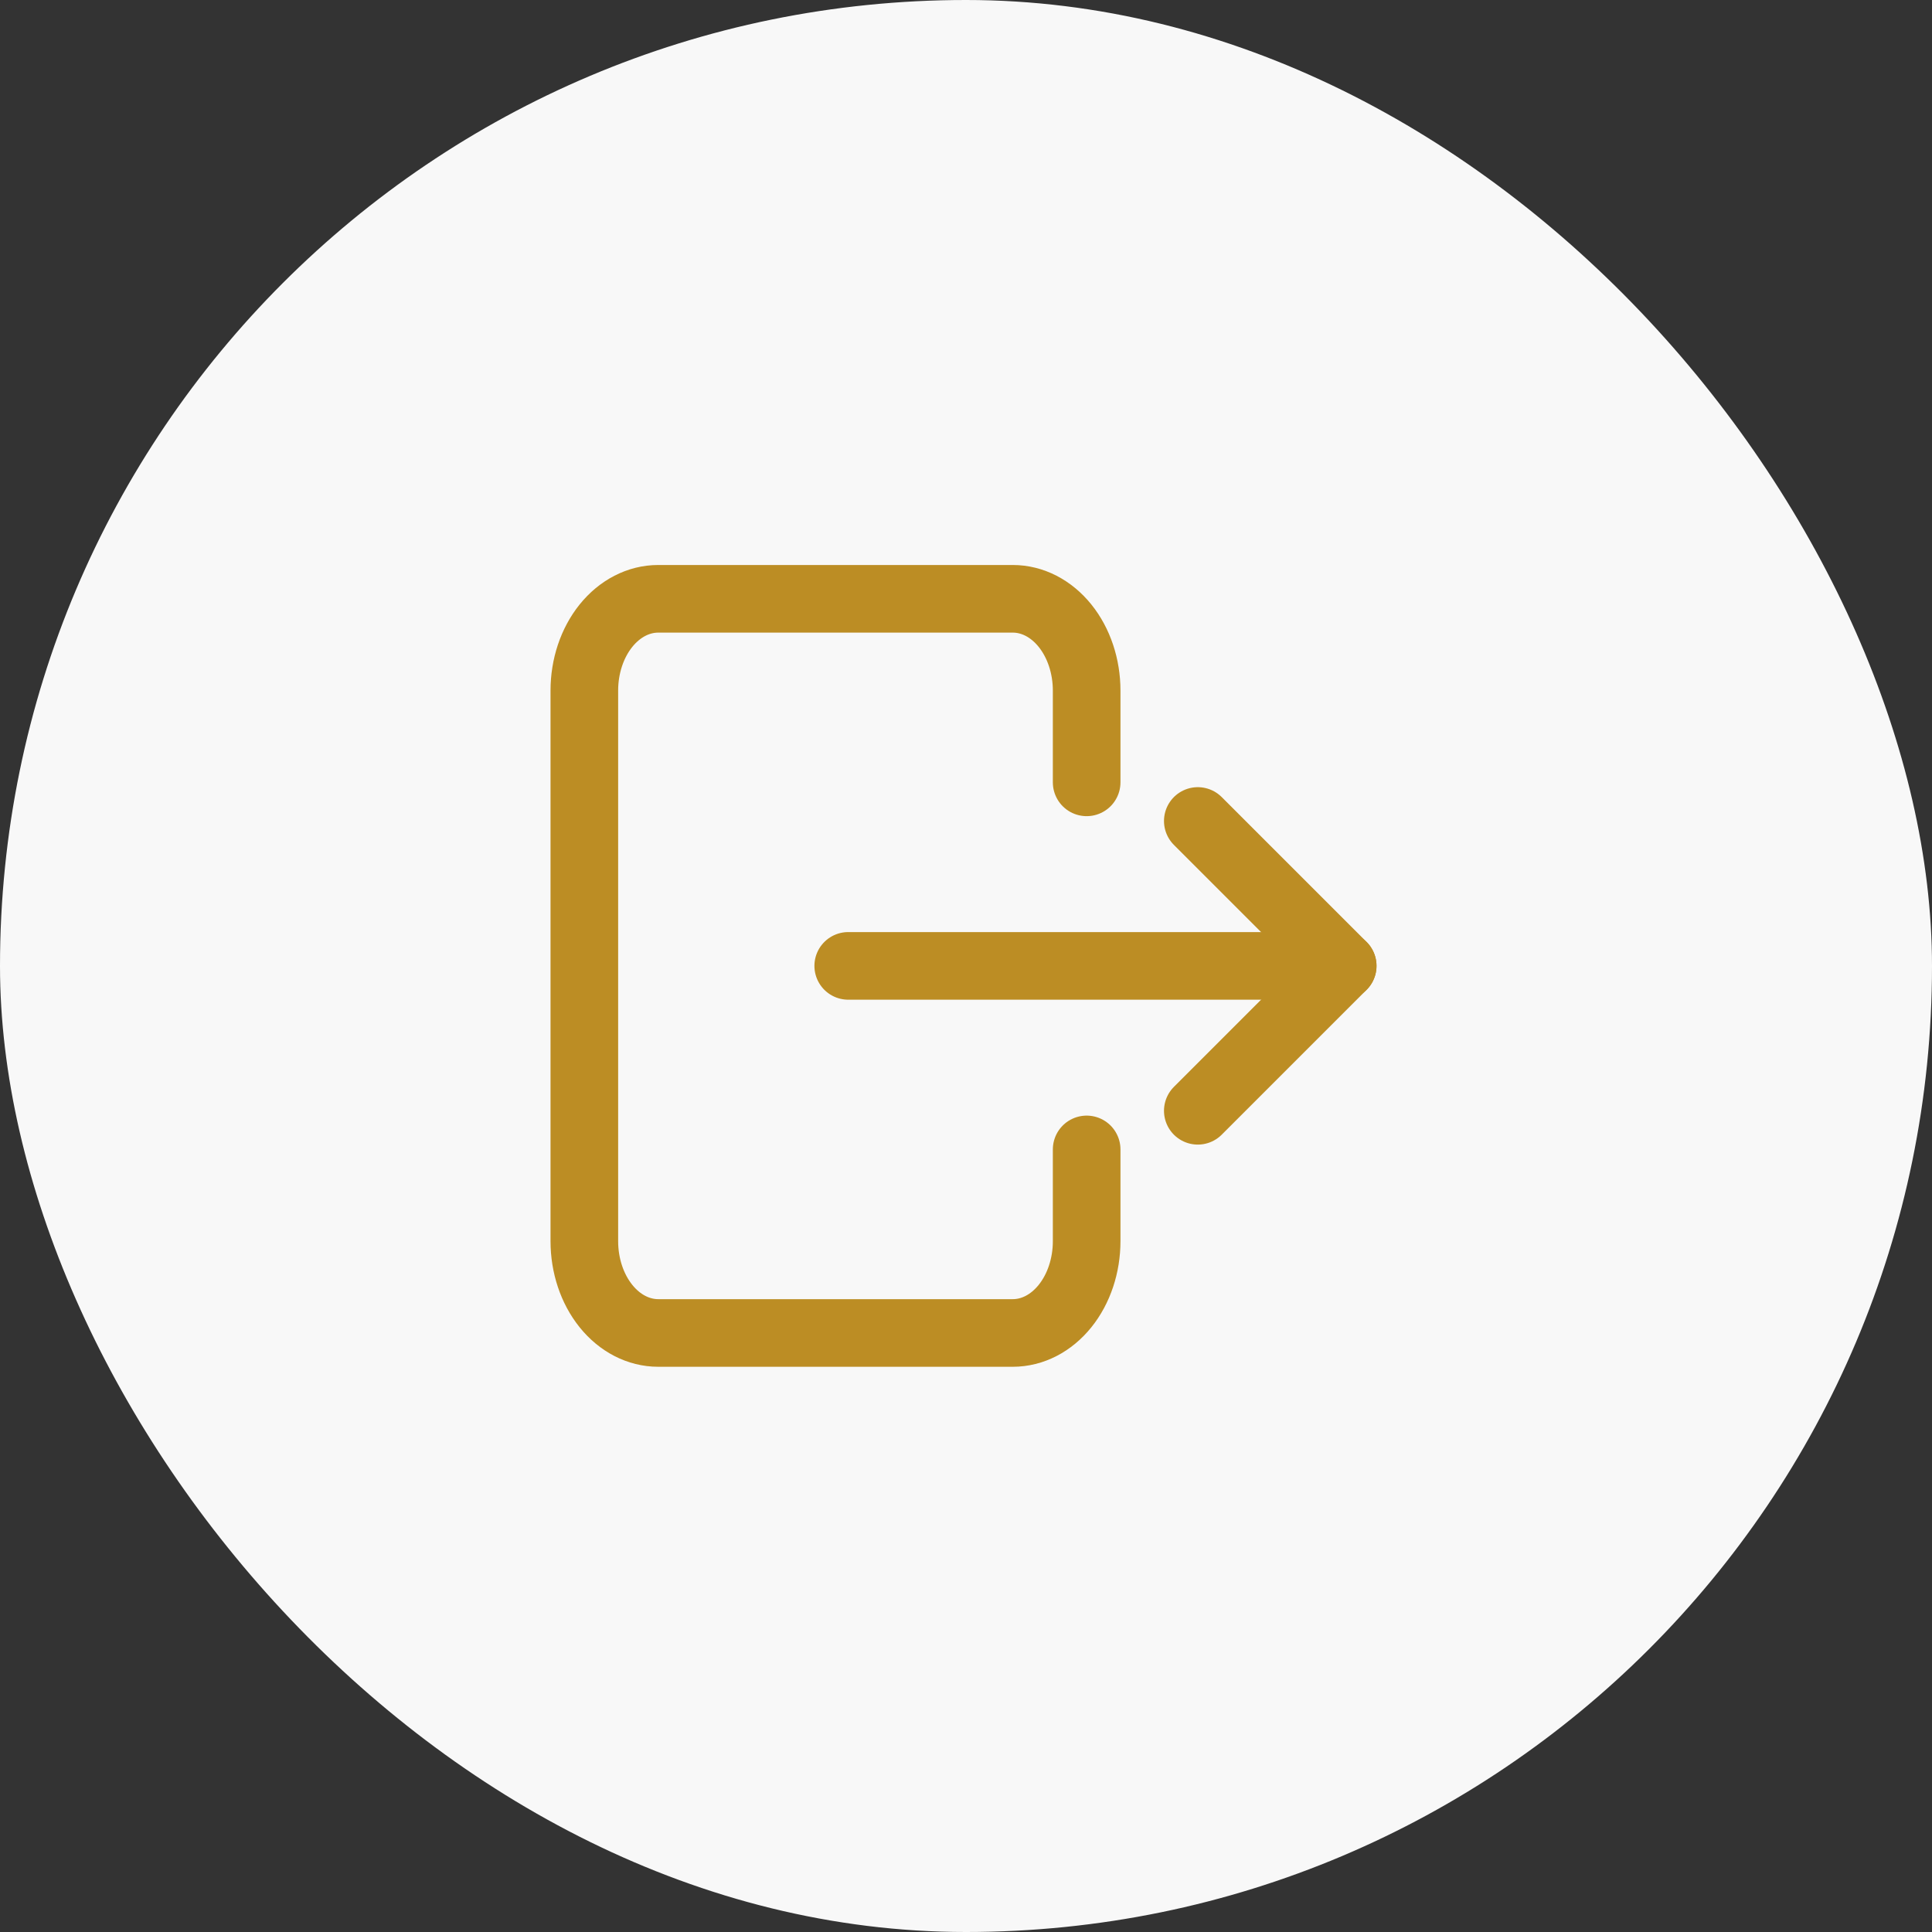
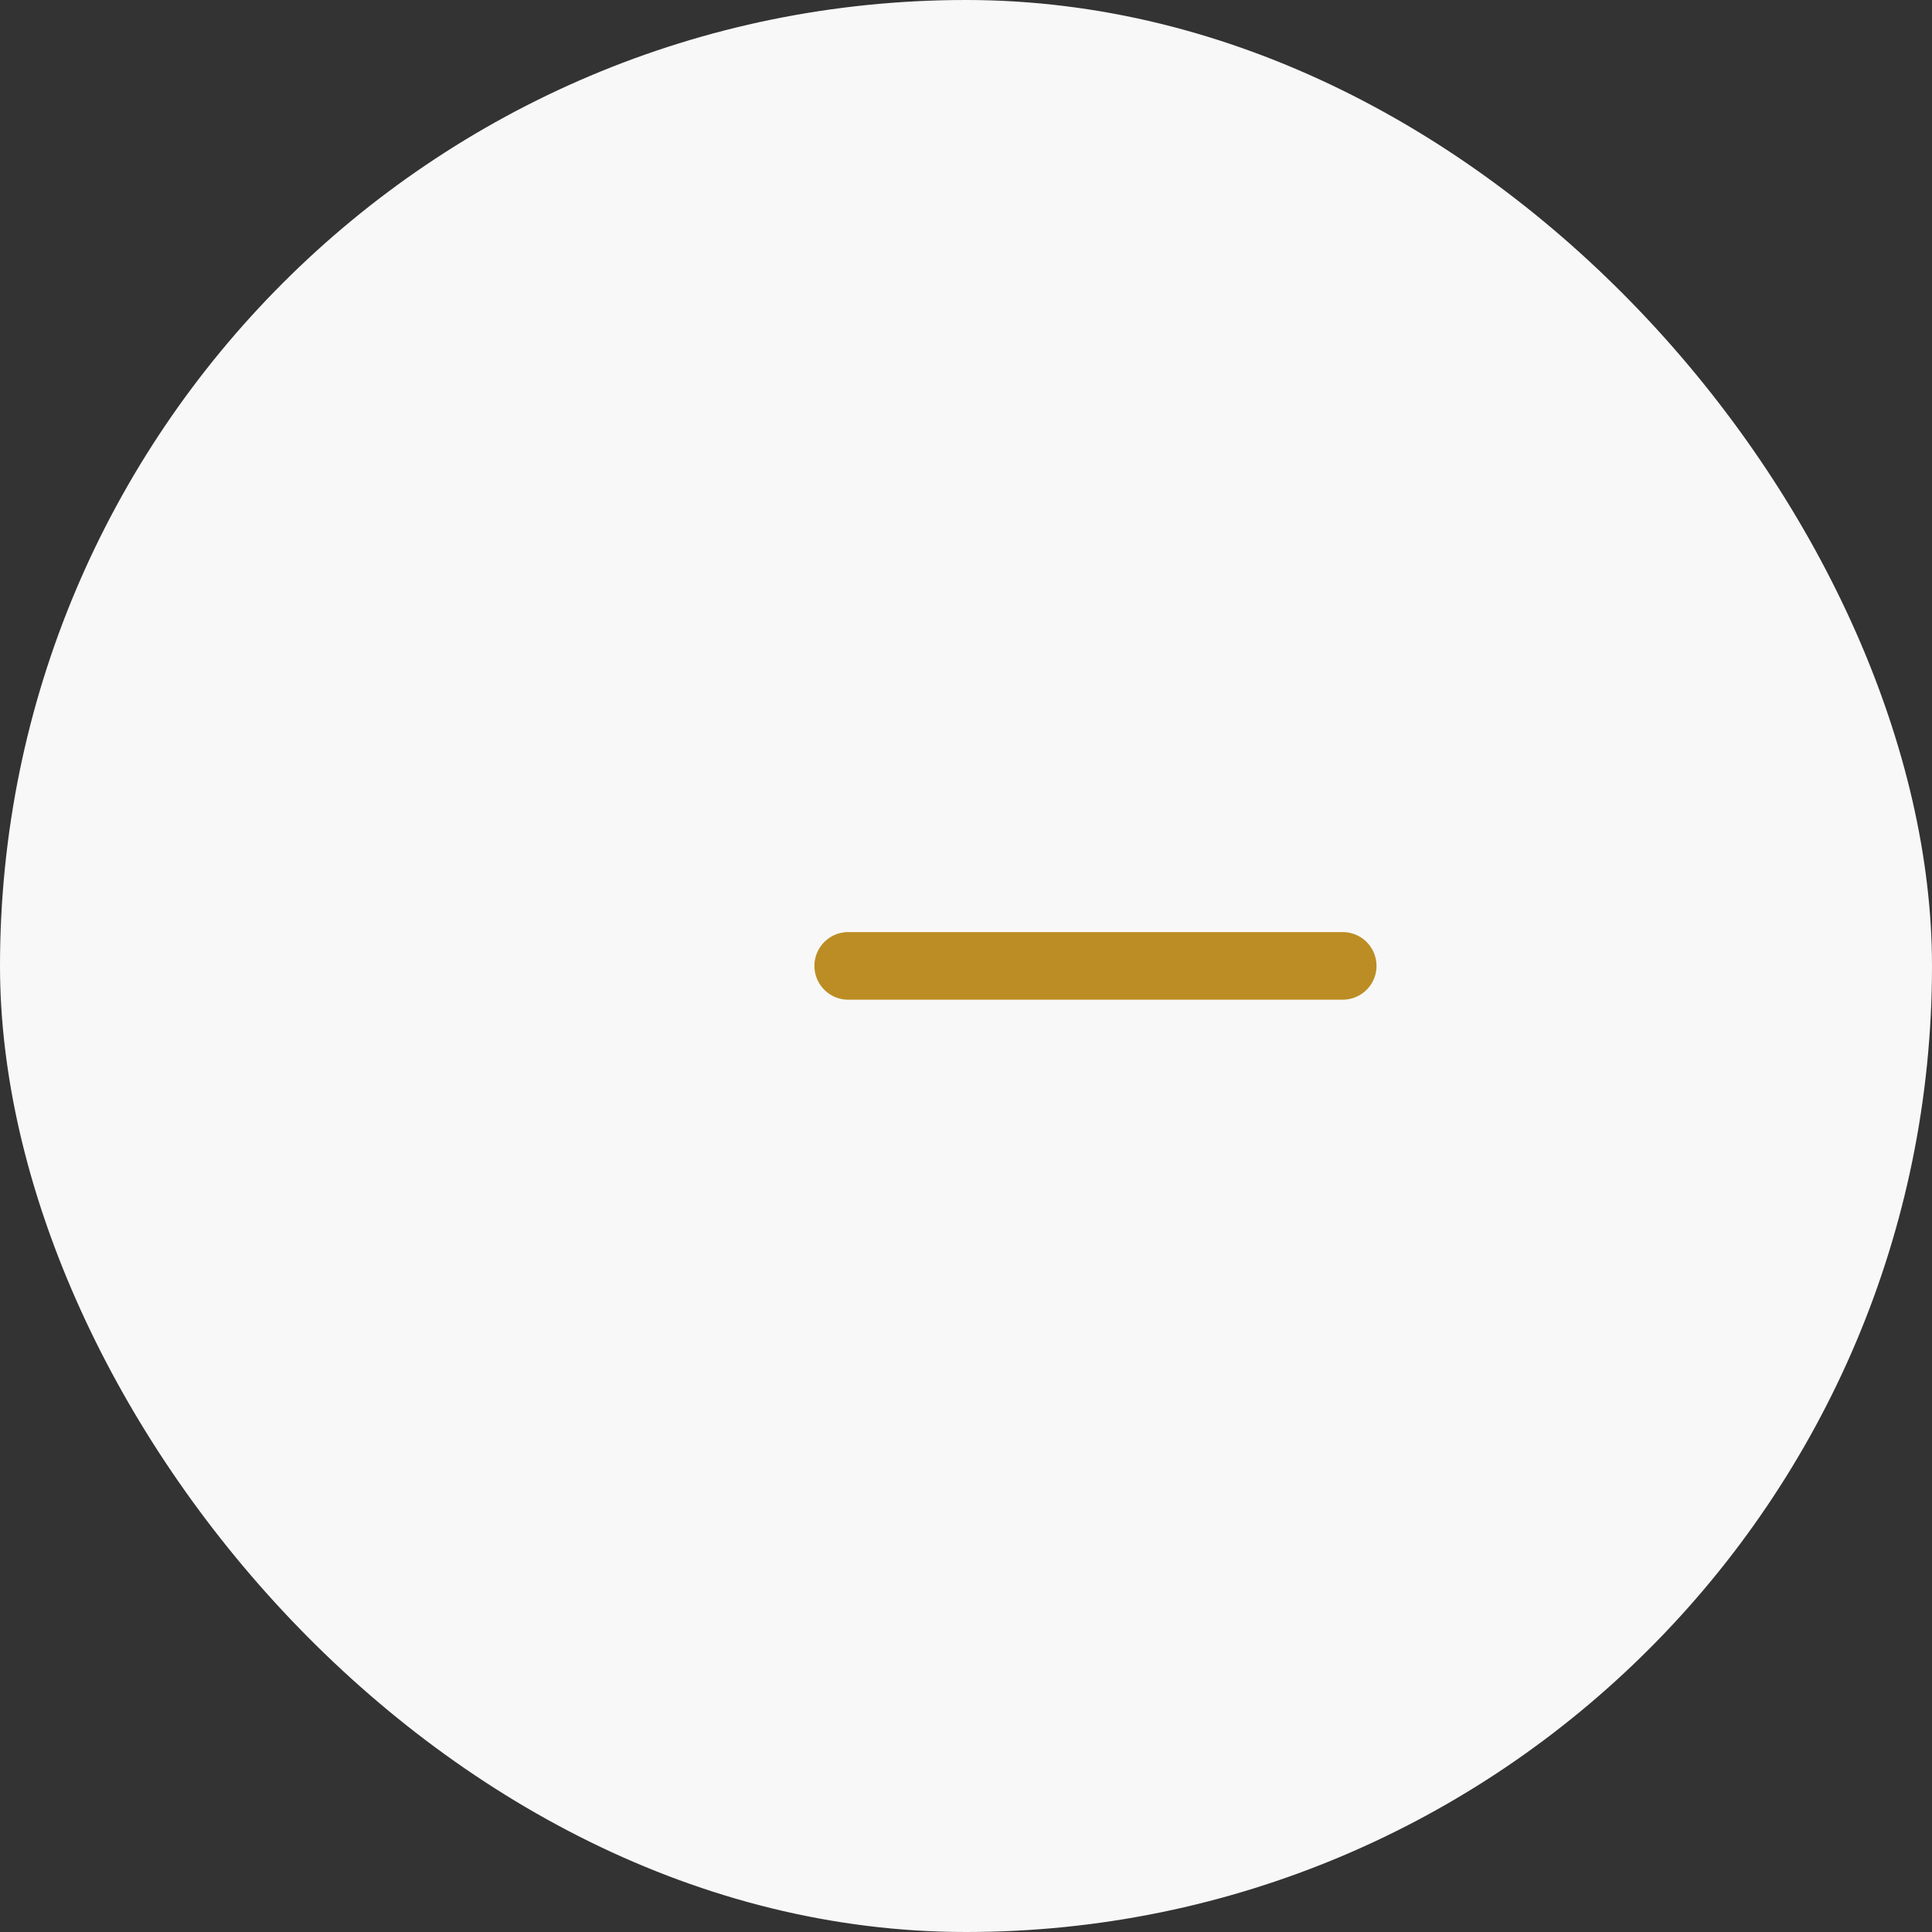
<svg xmlns="http://www.w3.org/2000/svg" width="100" height="100" viewBox="0 0 100 100" fill="none">
  <rect x="0" y="0" width="100" height="100" fill="#333333" stroke="none" />
  <rect width="100" height="100" rx="50" fill="#F8F8F8" />
-   <path d="M56.245 40.494V35.744C56.245 34.484 55.842 33.276 55.125 32.385C54.408 31.495 53.436 30.994 52.422 30.994H34.069C33.055 30.994 32.082 31.495 31.365 32.385C30.648 33.276 30.245 34.484 30.245 35.744V64.244C30.245 65.504 30.648 66.712 31.365 67.603C32.082 68.494 33.055 68.994 34.069 68.994H52.422C53.436 68.994 54.408 68.494 55.125 67.603C55.842 66.712 56.245 65.504 56.245 64.244V59.494" stroke="#BC8D24" stroke-width="3.5" stroke-linecap="round" stroke-linejoin="round" />
-   <path d="M61.998 42.494L69.498 49.994L61.998 57.494" stroke="#BC8D24" stroke-width="3.5" stroke-linecap="round" stroke-linejoin="round" />
  <path d="M43.904 49.994H69.498" stroke="#BC8D24" stroke-width="3.5" stroke-linecap="round" stroke-linejoin="round" />
</svg>